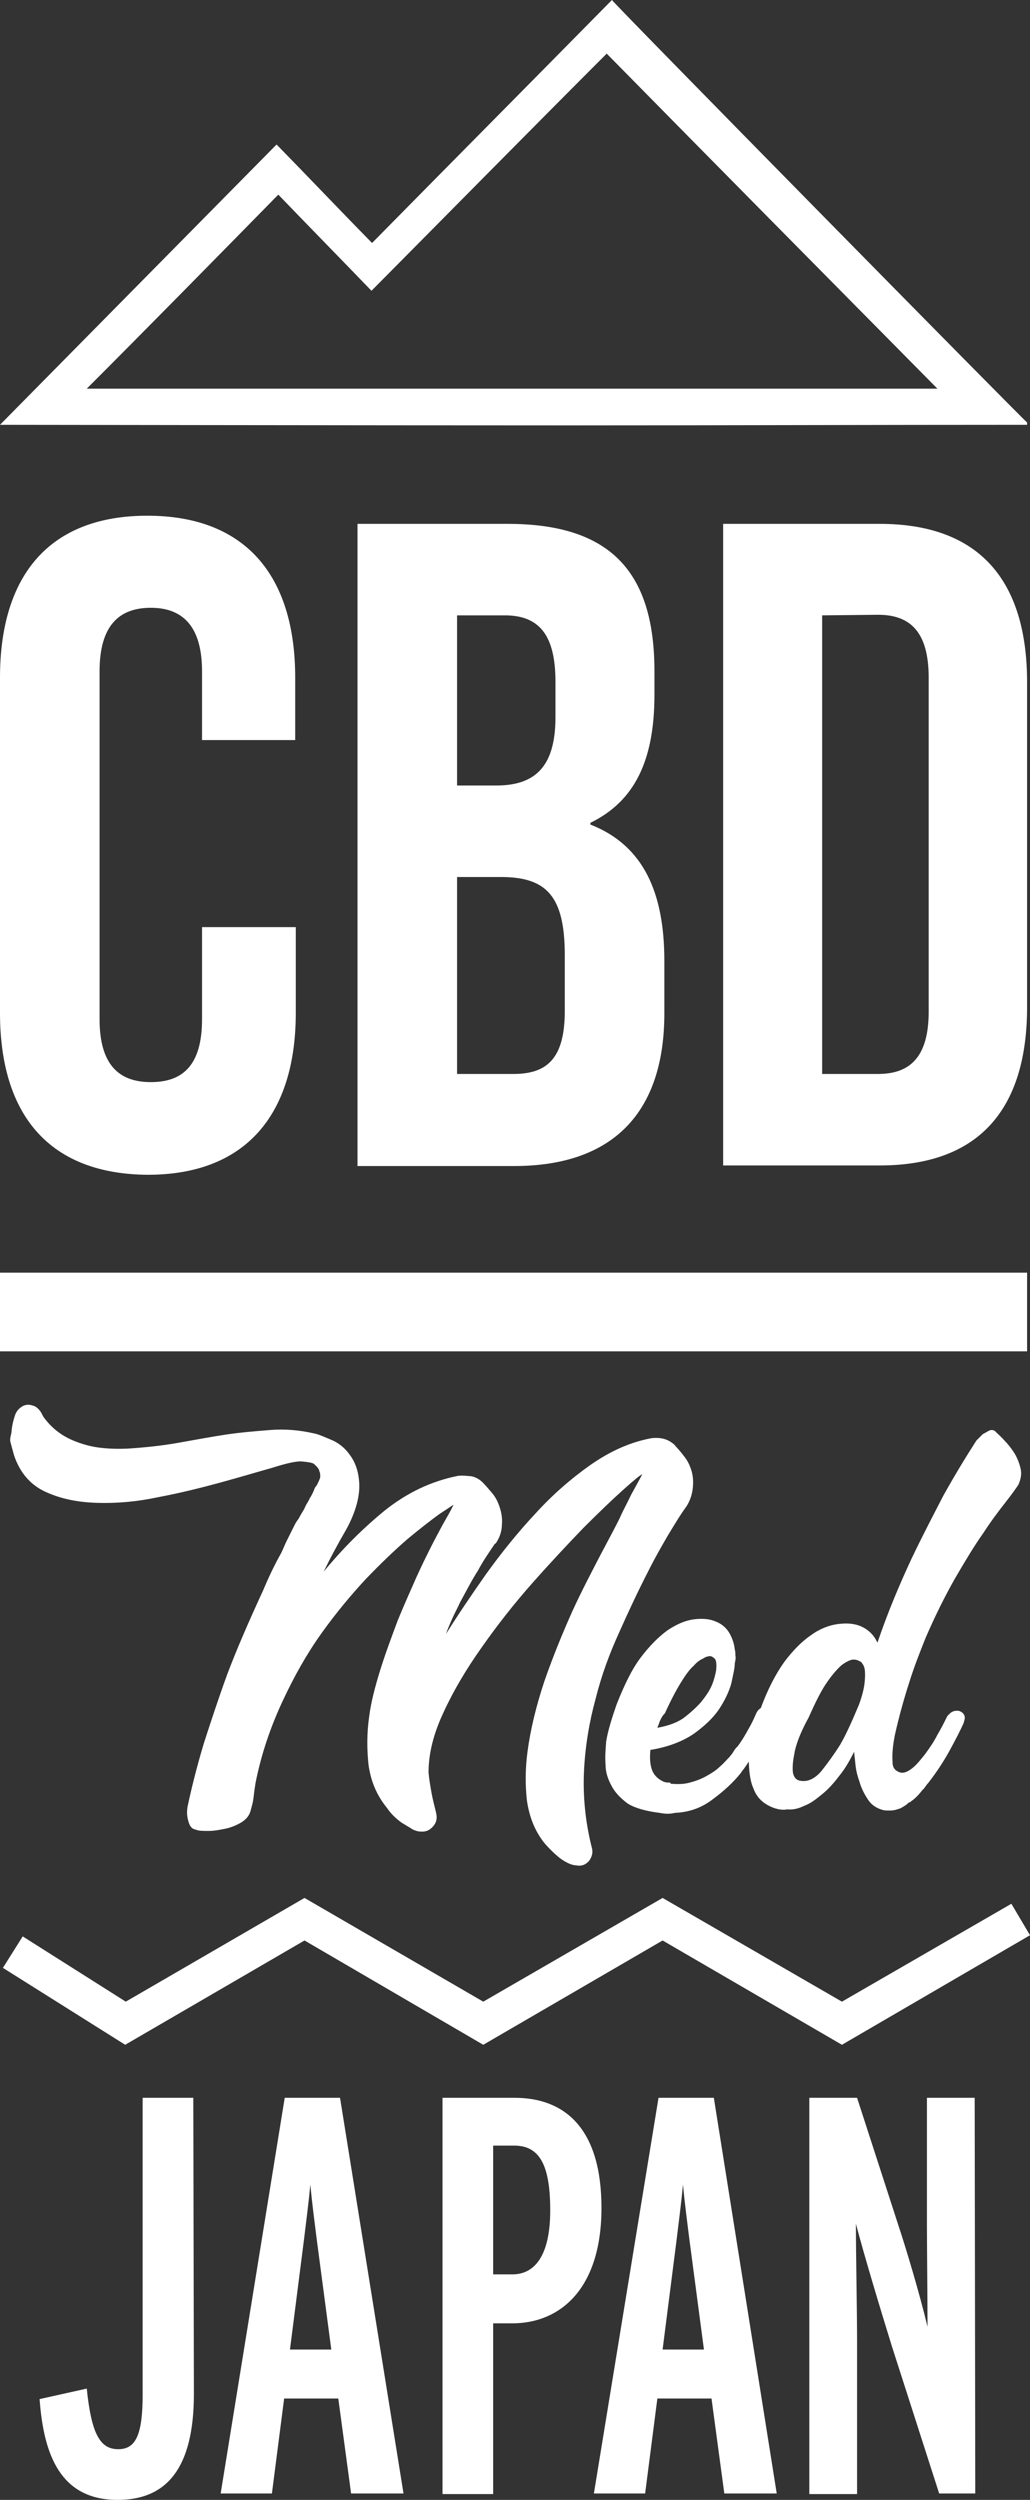
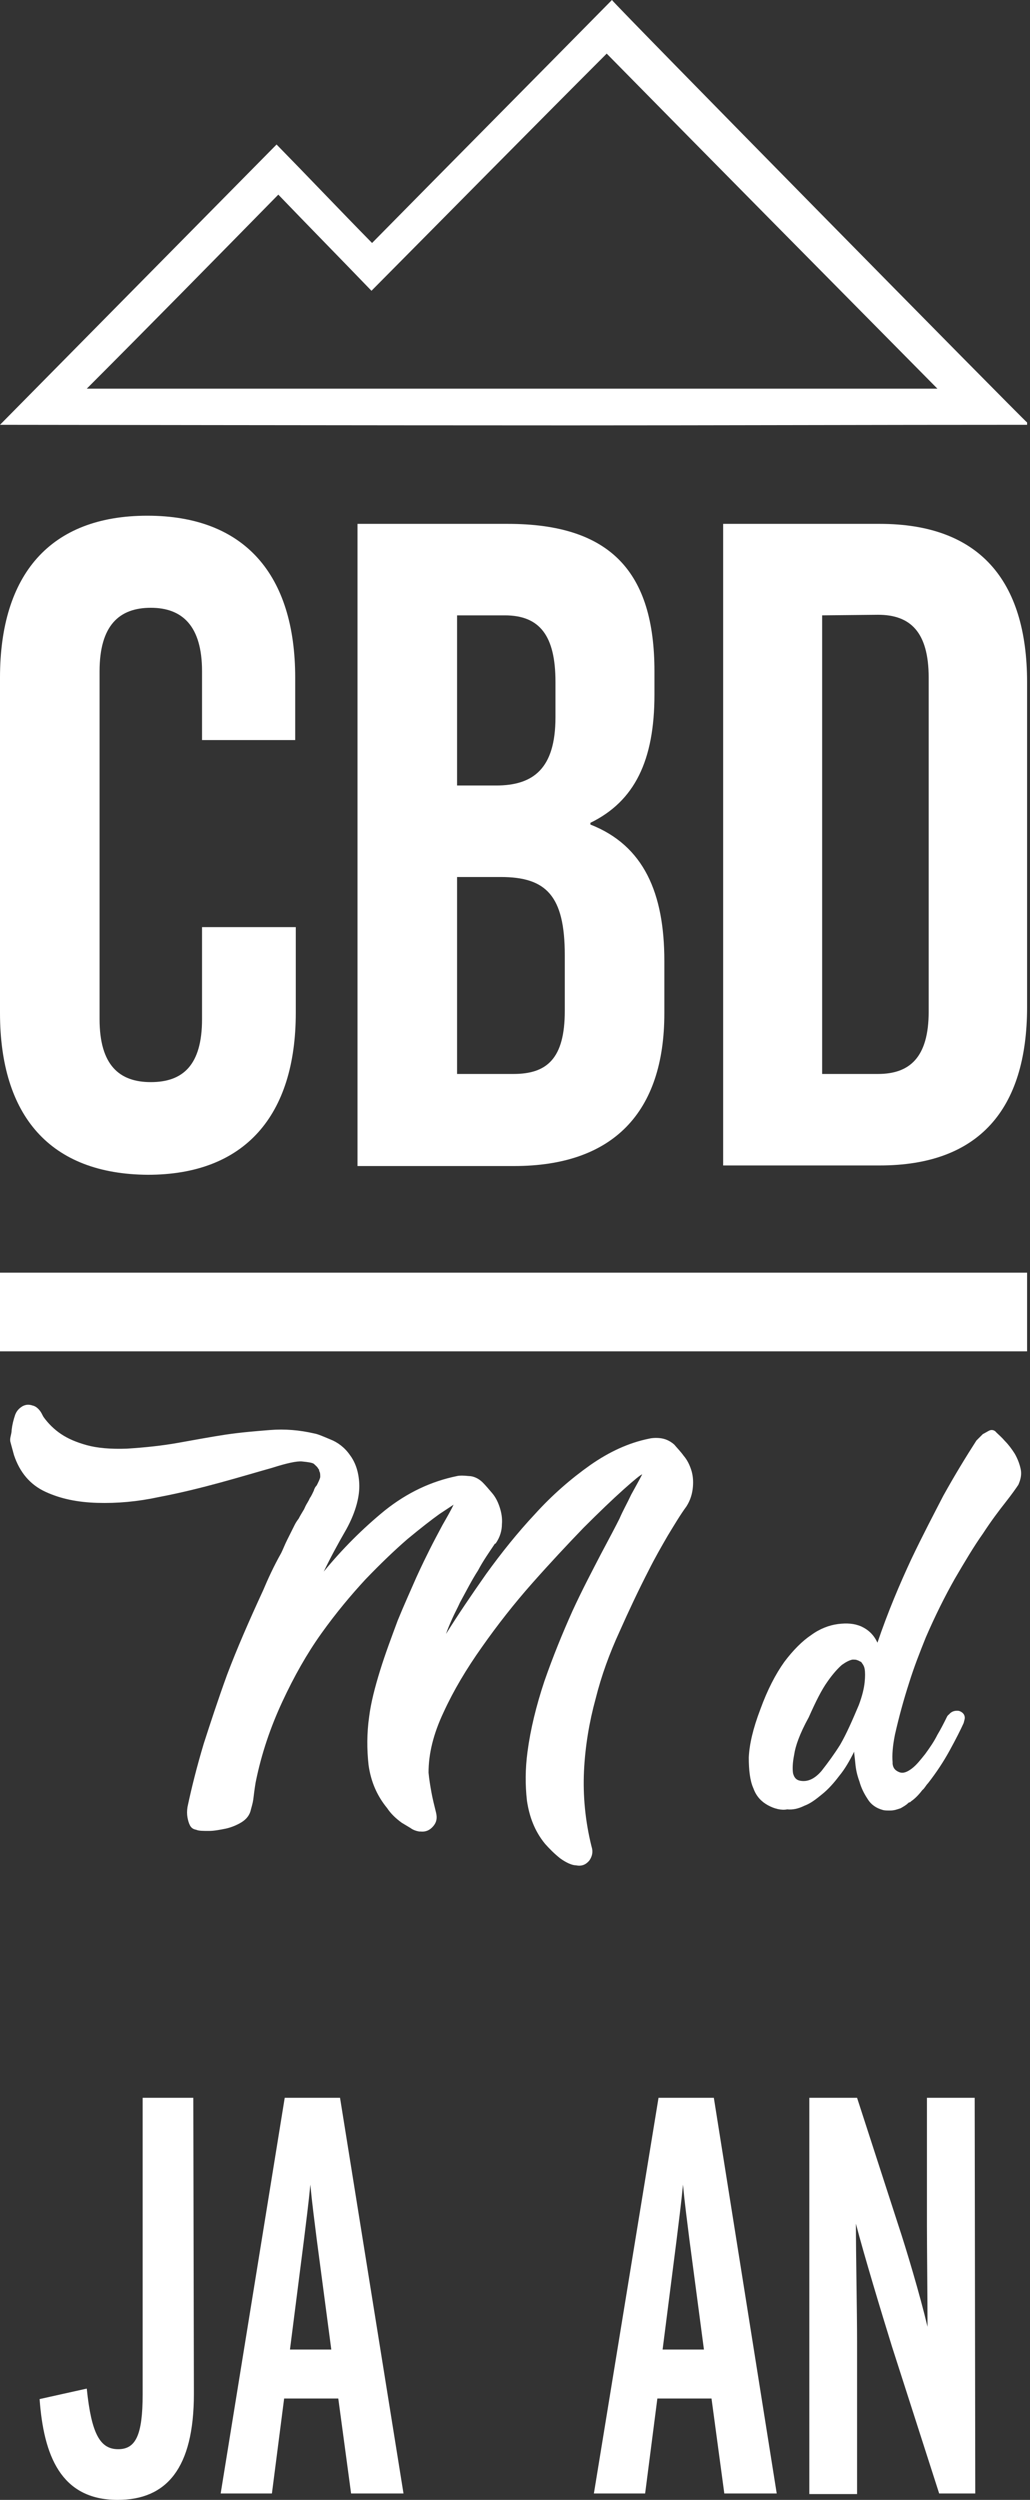
<svg xmlns="http://www.w3.org/2000/svg" version="1.1" id="logo" x="0px" y="0px" viewBox="0 0 176.9 429" style="enable-background:new 0 0 176.9 429;" xml:space="preserve">
  <rect x="0" y="0" width="176.9" height="429" fill="#333333" stroke="none" />
  <style type="text/css">
	.st0{fill:#FFFFFF;}
</style>
  <g>
    <path class="st0" d="M176.4,72.9c-26.2,0-52.6,0.1-78.8,0.1C65.7,73,0.4,72.9,0,72.9l47.5-48.1c5.2,5.3,10.7,11.1,16.4,16.9   C77.8,27.6,91.2,14.1,105.1,0c0.4,0.7,70.7,72.1,71.3,72.5V72.9z M161,66.7c-18.8-19-37.8-38.2-56.8-57.5   C90.9,22.5,77.5,36.1,63.8,49.9c-5.4-5.6-10.9-11.2-16-16.5C36.7,44.7,25.7,55.9,14.9,66.7H161z" />
    <path class="st0" d="M50.8,159.1v14.7c0,17.7-8.8,27.8-25.4,27.8C8.6,201.5,0,191.5,0,173.8v-57.5c0-17.7,8.6-27.8,25.3-27.8   c16.7,0,25.4,10.1,25.4,27.8v10.7H34.7v-11.8c0-7.8-3.4-10.9-8.8-10.9c-5.4,0-8.8,3-8.8,10.9v59.7c0,7.9,3.4,10.8,8.8,10.8   c5.5,0,8.8-2.9,8.8-10.8v-15.8H50.8z" />
    <path class="st0" d="M112.4,119.2c0,11.3-3.4,18.3-11,22v0.3c9.2,3.6,12.7,11.8,12.7,23.4v9c0,17-8.8,26.2-25.8,26.2H61.4V89.9   h25.8c17.7,0,25.2,8.3,25.2,25.3C112.4,115.2,112.4,119.2,112.4,119.2z M78.5,105.6v29.2h6.7c6.4,0,10.2-2.9,10.2-11.7V117   c0-7.9-2.7-11.4-8.7-11.4H78.5z M78.5,150.5v33.8h9.7c5.7,0,8.8-2.6,8.8-10.8v-9.6c0-10.2-3.2-13.4-11-13.4H78.5z" />
    <path class="st0" d="M124.2,89.9h26.9c17,0,25.3,9.6,25.3,27.2v55.7c0,17.6-8.3,27.2-25.3,27.2h-26.9L124.2,89.9L124.2,89.9z    M141.2,105.6v78.7h9.6c5.4,0,8.7-2.8,8.7-10.7v-57.3c0-7.9-3.2-10.8-8.7-10.8L141.2,105.6L141.2,105.6z" />
    <rect y="218.4" class="st0" width="176.4" height="13.5" />
    <path class="st0" d="M96.2,318.9c-1-0.8-1.8-1.6-2.6-2.5c-1.8-2.2-2.7-4.7-3.1-7.4c-0.3-2.7-0.3-5.4,0.1-8.4   c0.5-3.8,1.5-7.9,2.9-12.1c1.5-4.3,3.1-8.2,4.8-12c1.7-3.7,3.4-6.9,4.9-9.8c1.5-2.8,2.6-4.9,3.2-6.1c0.6-1.4,1.3-2.6,2-4.1   c0.7-1.3,1.4-2.5,1.9-3.5c-0.3,0.1-1.3,0.9-3.2,2.6c-1.9,1.7-4.2,3.9-6.9,6.6c-2.7,2.8-5.7,6-8.8,9.5c-3.1,3.5-6,7.2-8.6,10.9   c-2.7,3.8-4.9,7.5-6.6,11.2c-1.8,3.8-2.6,7.2-2.6,10.4c0.1,1.1,0.3,2.3,0.5,3.4c0.2,1.1,0.5,2.3,0.8,3.5c0.2,0.9,0.1,1.6-0.5,2.3   c-0.6,0.7-1.3,1-2.2,0.9h-0.2c-0.6-0.1-1.1-0.3-1.5-0.6c-0.5-0.3-1-0.6-1.5-0.9c-1.1-0.8-1.9-1.6-2.5-2.5c-1.8-2.2-2.8-4.6-3.2-7.4   c-0.3-2.7-0.3-5.5,0.1-8.3c0.3-2.4,1-5.1,1.9-8c0.9-2.9,2-5.8,3-8.5c1.1-2.7,2.2-5.1,3.2-7.4c1-2.2,1.8-3.8,2.3-4.8   c0.7-1.4,1.4-2.7,2.2-4.2c0.8-1.4,1.5-2.6,1.9-3.5c-0.1,0.1-0.9,0.6-2.4,1.6c-1.4,1-3.2,2.4-5.5,4.3c-2.2,1.9-4.6,4.2-7.2,6.9   c-2.5,2.7-5.1,5.8-7.6,9.3c-2.5,3.5-4.7,7.4-6.7,11.7c-2,4.3-3.6,8.9-4.6,13.9c-0.2,1.2-0.3,2.1-0.4,2.9c-0.1,0.7-0.3,1.3-0.4,1.7   c-0.2,1-0.8,1.7-1.6,2.2c-0.8,0.5-1.8,0.9-2.7,1.1c-1,0.2-2,0.4-2.9,0.4c-1,0-1.8,0-2.2-0.2c-0.6-0.1-0.9-0.4-1.1-0.8   c-0.2-0.4-0.3-0.8-0.4-1.3c-0.1-0.6-0.1-1.1,0-1.8c0.7-3.3,1.6-6.9,2.8-10.9c1.1-3.4,2.4-7.4,4-11.8c1.7-4.5,3.8-9.3,6.2-14.5   c0.8-1.9,1.8-4.1,3.1-6.4c0.3-0.6,0.6-1.4,1-2.2s0.9-1.8,1.3-2.6c0.2-0.4,0.4-0.7,0.7-1.1c0.2-0.4,0.5-0.9,0.8-1.4   c0.1-0.1,0.2-0.4,0.4-0.8c0.2-0.4,0.5-0.8,0.7-1.3c0.3-0.4,0.5-0.9,0.7-1.3c0.1-0.4,0.3-0.7,0.5-0.9c0.3-0.6,0.5-1,0.6-1.4   c0-0.4,0-0.7-0.1-0.9c-0.1-0.2-0.1-0.3-0.1-0.4c0,0-0.1-0.1-0.1-0.1c-0.2-0.4-0.5-0.6-0.8-0.9c-0.3-0.2-1-0.3-2-0.4   c-0.9-0.1-2.7,0.3-5.2,1.1c-2.5,0.7-5.5,1.6-8.8,2.5s-6.9,1.8-10.6,2.5c-3.7,0.8-7.2,1.1-10.6,1c-3.4-0.1-6.3-0.7-8.9-1.9   c-2.6-1.2-4.4-3.3-5.4-6.3c-0.2-0.7-0.4-1.5-0.6-2.2S2,246.2,2,245.4c0.1-0.9,0.3-1.7,0.6-2.6c0.3-0.8,0.8-1.2,1.3-1.5   c0.6-0.3,1.1-0.3,1.7-0.1c0.5,0.1,1,0.5,1.4,1.1c0.2,0.3,0.3,0.6,0.5,0.9c0.8,1.1,1.8,2.1,3,2.9c1.2,0.8,2.6,1.4,4.4,1.9   c1.8,0.5,4.1,0.7,6.9,0.6c3.1-0.2,6-0.5,8.8-1c2.8-0.5,5.5-1,8.1-1.4c2.7-0.4,5.2-0.6,7.7-0.8c2.5-0.2,5,0,7.6,0.6   c0.6,0.1,1.5,0.5,2.7,1c1.3,0.5,2.5,1.4,3.4,2.7c0.9,1.2,1.5,2.8,1.6,4.9c0.1,2-0.5,4.7-2.2,7.8c-1.5,2.6-2.8,5-3.9,7.3   c3.2-3.9,6.7-7.4,10.5-10.5c3.9-3.1,8-5,12.4-5.9c0.4-0.1,1.1-0.1,2,0c0.8,0,1.7,0.4,2.4,1.1c0.5,0.5,1,1.1,1.6,1.8   c0.6,0.7,1,1.5,1.3,2.4c0.3,0.9,0.5,1.9,0.4,3c0,1-0.3,2.2-1.1,3.3h-0.1c-1,1.5-2,2.9-2.9,4.6c-1.1,1.7-2,3.5-3.1,5.5   c-0.4,0.9-0.9,1.8-1.3,2.7c-0.4,0.9-0.8,1.8-1.1,2.7c2-3.2,4.3-6.6,6.9-10.3c2.6-3.6,5.4-7.1,8.4-10.3c2.9-3.2,6.1-6,9.5-8.4   c3.3-2.3,6.6-3.8,10-4.5c0.4-0.1,1.1-0.2,2-0.1c0.8,0.1,1.6,0.4,2.4,1.1c0.5,0.6,1.1,1.2,1.6,1.9c0.6,0.7,1,1.5,1.3,2.4   c0.3,0.9,0.4,1.9,0.3,3c-0.1,1.1-0.4,2.2-1.1,3.3c-1.1,1.5-2.1,3.2-3.2,5c-1.1,1.9-2.2,3.8-3.3,6c-1.7,3.3-3.4,6.9-5,10.5   c-1.7,3.7-3.1,7.5-4.1,11.5c-1.1,4-1.8,8.2-2,12.4c-0.2,4.2,0.2,8.6,1.3,13c0.3,0.9,0.1,1.7-0.4,2.4c-0.6,0.7-1.3,1-2.3,0.8   C98.3,320.1,97.3,319.7,96.2,318.9" />
-     <path class="st0" d="M110,284.5c1.5-2,3.1-3.6,4.6-4.7c1.5-1,3-1.7,4.5-1.9c1.5-0.2,2.8-0.1,3.9,0.4c1,0.4,1.8,1.1,2.3,2   c0.5,0.9,0.8,1.8,0.9,2.8c0.1,0.3,0.1,0.6,0.1,1c0.1,0.4,0,0.9-0.1,1.3c0,0.9-0.3,2-0.6,3.5c-0.4,1.4-1.1,2.9-2.1,4.4   c-1,1.5-2.5,2.9-4.3,4.2c-1.9,1.3-4.4,2.3-7.5,2.8c-0.1,1.1-0.1,2.2,0.2,3.2c0.3,1,1,1.8,2.2,2.3c0.3,0.1,0.6,0.1,0.9,0.1h0.1   l0.1,0.2c1.2,0.1,2.2,0.1,3.3-0.2s1.9-0.6,2.8-1.1c0.9-0.5,1.7-1,2.3-1.6c0.7-0.6,1.2-1.2,1.7-1.7c0.1-0.2,0.3-0.3,0.3-0.4   c0.1-0.1,0.2-0.2,0.3-0.4c0.3-0.5,0.6-0.9,0.7-0.9c0.7-0.9,1.3-1.9,1.9-3c0.6-1,1-1.9,1.3-2.6c0.1-0.2,0.2-0.5,0.5-0.8   c0.4-0.4,1-0.6,1.7-0.6c0.4,0.2,0.6,0.3,0.7,0.5c0.1,0.2,0.1,0.4,0.1,0.6c0,0.3-0.1,0.6-0.2,0.9c-0.3,0.6-0.7,1.4-1.1,2.3   s-0.9,1.8-1.5,2.8c-0.3,0.6-0.8,1.6-1.8,3c-0.1,0.2-0.3,0.4-0.4,0.6c-0.2,0.2-0.4,0.5-0.6,0.8c-1.2,1.5-2.8,3-4.7,4.4   c-1.9,1.5-4.1,2.3-6.6,2.4c-0.8,0.2-1.6,0.2-2.6,0c-2.4-0.3-4.2-0.8-5.5-1.6c-1.2-0.9-2.2-1.9-2.8-3.1c-0.6-1.1-1-2.3-1-3.6   c-0.1-1.4,0-2.5,0.1-3.8v-0.1c0.3-1.9,1-4.1,1.8-6.4C107.2,289.2,108.5,286.5,110,284.5 M113.3,295.4c-0.1,0.4-0.3,0.8-0.4,1.1   c1.7-0.3,3.2-0.8,4.4-1.6c1.2-0.9,2.2-1.8,3.1-2.8c0.8-1,1.5-2,1.9-3c0.4-1,0.6-1.9,0.7-2.5c0.1-1.1,0-1.8-0.3-2   c-0.3-0.3-0.6-0.4-0.7-0.4c-0.3,0-0.8,0.1-1.2,0.4c-0.5,0.2-1.1,0.6-1.7,1.3c-0.7,0.6-1.4,1.6-2.2,2.9c-0.8,1.3-1.7,3-2.7,5.2   C113.7,294.5,113.5,295,113.3,295.4" />
    <path class="st0" d="M131.9,309.8c-1.1-0.6-2-1.5-2.5-2.9c-0.6-1.3-0.8-3.2-0.8-5.3c0.1-2.2,0.7-4.9,2-8.3c1.2-3.3,2.6-6,4.1-8.1   c1.5-2,3.1-3.6,4.6-4.6c1.5-1.1,3.1-1.7,4.6-1.9c1.6-0.2,2.8-0.1,4,0.4c1.3,0.6,2.2,1.5,2.8,2.8c1.8-5.3,3.8-10,5.8-14.3   c2-4.2,3.9-7.8,5.5-10.9c2-3.6,3.9-6.7,5.7-9.5c0.4-0.4,0.8-0.8,1.1-1.1c0.4-0.2,0.7-0.4,1.1-0.6c0.4-0.2,0.9-0.1,1.2,0.3   c0.4,0.4,0.9,0.8,1.5,1.5c0.6,0.6,1.2,1.4,1.7,2.2c0.5,0.9,0.8,1.7,1,2.6c0.2,0.9,0,1.8-0.4,2.7c-0.4,0.6-1.1,1.6-2.2,3   c-1.1,1.4-2.4,3.1-3.9,5.4c-1.5,2.1-3.1,4.8-4.8,7.7c-1.7,3-3.4,6.4-5,10.1c-1,2.5-2,5-2.9,7.9c-0.9,2.8-1.7,5.7-2.4,8.8   c-0.4,2-0.5,3.5-0.4,4.7v0.3c0.1,0.7,0.4,1.1,1.1,1.4c0.7,0.3,1.4,0,2.2-0.6c0.8-0.6,1.5-1.5,2.3-2.5c0.8-1.1,1.5-2.1,2.1-3.3   c0.6-1,1.1-2,1.5-2.8c0.1-0.2,0.2-0.5,0.5-0.7c0.4-0.5,1-0.7,1.7-0.6c0.6,0.2,1,0.6,1,1.2c0,0.2-0.1,0.5-0.2,0.9   c-0.5,1.1-1.3,2.7-2.4,4.7c-1.1,2-2.3,3.8-3.7,5.6c-0.4,0.4-0.6,0.9-1,1.2c-0.6,0.8-1.3,1.5-1.9,1.9c-0.1,0.1-0.2,0.2-0.3,0.2   c0,0-0.1,0-0.2,0.1c-0.4,0.4-0.8,0.6-1.3,0.9c-0.6,0.2-1.1,0.4-1.8,0.4c-0.6,0-1,0-1.3-0.1c-1.1-0.3-2-0.9-2.6-1.9   c-0.6-0.9-1.1-1.9-1.4-3c-0.4-1.1-0.6-2-0.7-3.1s-0.2-1.6-0.2-2c-0.8,1.6-1.6,3-2.6,4.2c-0.9,1.2-1.9,2.3-2.9,3.1   c-1.1,0.9-2,1.6-3.1,2c-1,0.5-2,0.7-2.9,0.6C134.2,310.7,133,310.4,131.9,309.8 M136.4,301.1c-0.3,1.5-0.3,2.5-0.2,3.2   c0.2,0.8,0.6,1.2,1.3,1.3c1.2,0.2,2.4-0.3,3.6-1.7c1.1-1.4,2.2-2.9,3.2-4.5c1.1-1.9,2.1-4.2,3.2-6.8c0.6-1.6,0.9-2.9,1-3.9   c0.1-1,0.1-1.7,0-2.3c-0.1-0.6-0.4-0.9-0.6-1.2c-0.3-0.1-0.5-0.3-0.7-0.3c-0.1-0.1-0.4-0.1-0.8-0.1c-0.5,0.1-1.1,0.4-1.8,0.9   c-0.7,0.6-1.6,1.6-2.5,2.9c-1,1.4-2,3.4-3.2,6.1C137.3,297.6,136.6,299.7,136.4,301.1" />
-     <polygon class="st0" points="21.5,350.9 0.5,337.7 3.9,332.3 21.6,343.5 52.3,325.7 83,343.5 113.8,325.7 144.6,343.5 173.7,326.7    176.9,332.1 144.6,350.9 113.8,333 83,350.9 52.3,333  " />
    <path class="st0" d="M33.3,410.8c0,12.8-4.7,18.2-13.1,18.2c-9.8,0-12.7-7.7-13.4-17.3l8.1-1.8c0.8,7.8,2.3,10.4,5.4,10.4   c3,0,4.2-2.4,4.2-9.4V360h8.7L33.3,410.8L33.3,410.8z" />
    <path class="st0" d="M69.3,427.9h-9l-2.2-16.3h-9.3l-2.1,16.3h-8.8L48.9,360h9.5L69.3,427.9z M56.9,403.2l-2.5-18.9   c-0.4-3.2-0.8-6.2-1.1-9.4c-0.3,3.2-0.7,6.2-1.1,9.5l-2.4,18.8L56.9,403.2L56.9,403.2z" />
-     <path class="st0" d="M103.3,378.9c0,13.9-7.1,19.8-15.3,19.8h-3.3v29.3h-8.7V360h12.4C96.6,360,103.3,364.8,103.3,378.9    M94.5,379.3c0-7.9-1.9-11.1-6.2-11.1h-3.6v22.1h3.1C91.9,390.4,94.5,387,94.5,379.3" />
    <path class="st0" d="M133.4,427.9h-9l-2.2-16.3h-9.3l-2.1,16.3h-8.8l11.1-67.9h9.5L133.4,427.9z M120.9,403.2l-2.5-18.9   c-0.4-3.2-0.8-6.2-1.1-9.4c-0.3,3.2-0.7,6.2-1.1,9.5l-2.4,18.8L120.9,403.2L120.9,403.2z" />
    <path class="st0" d="M167.5,427.9h-6.2l-8.1-25.2c-1.8-5.8-4.8-15.7-6.2-21.1c0,5.3,0.2,15.2,0.2,20.2v26.2H139V360h8.2l7.1,21.9   c1.3,3.9,3.7,11.9,5,17.4c0-4.9-0.1-13.7-0.1-17.3v-22h8.2L167.5,427.9L167.5,427.9z" />
  </g>
</svg>